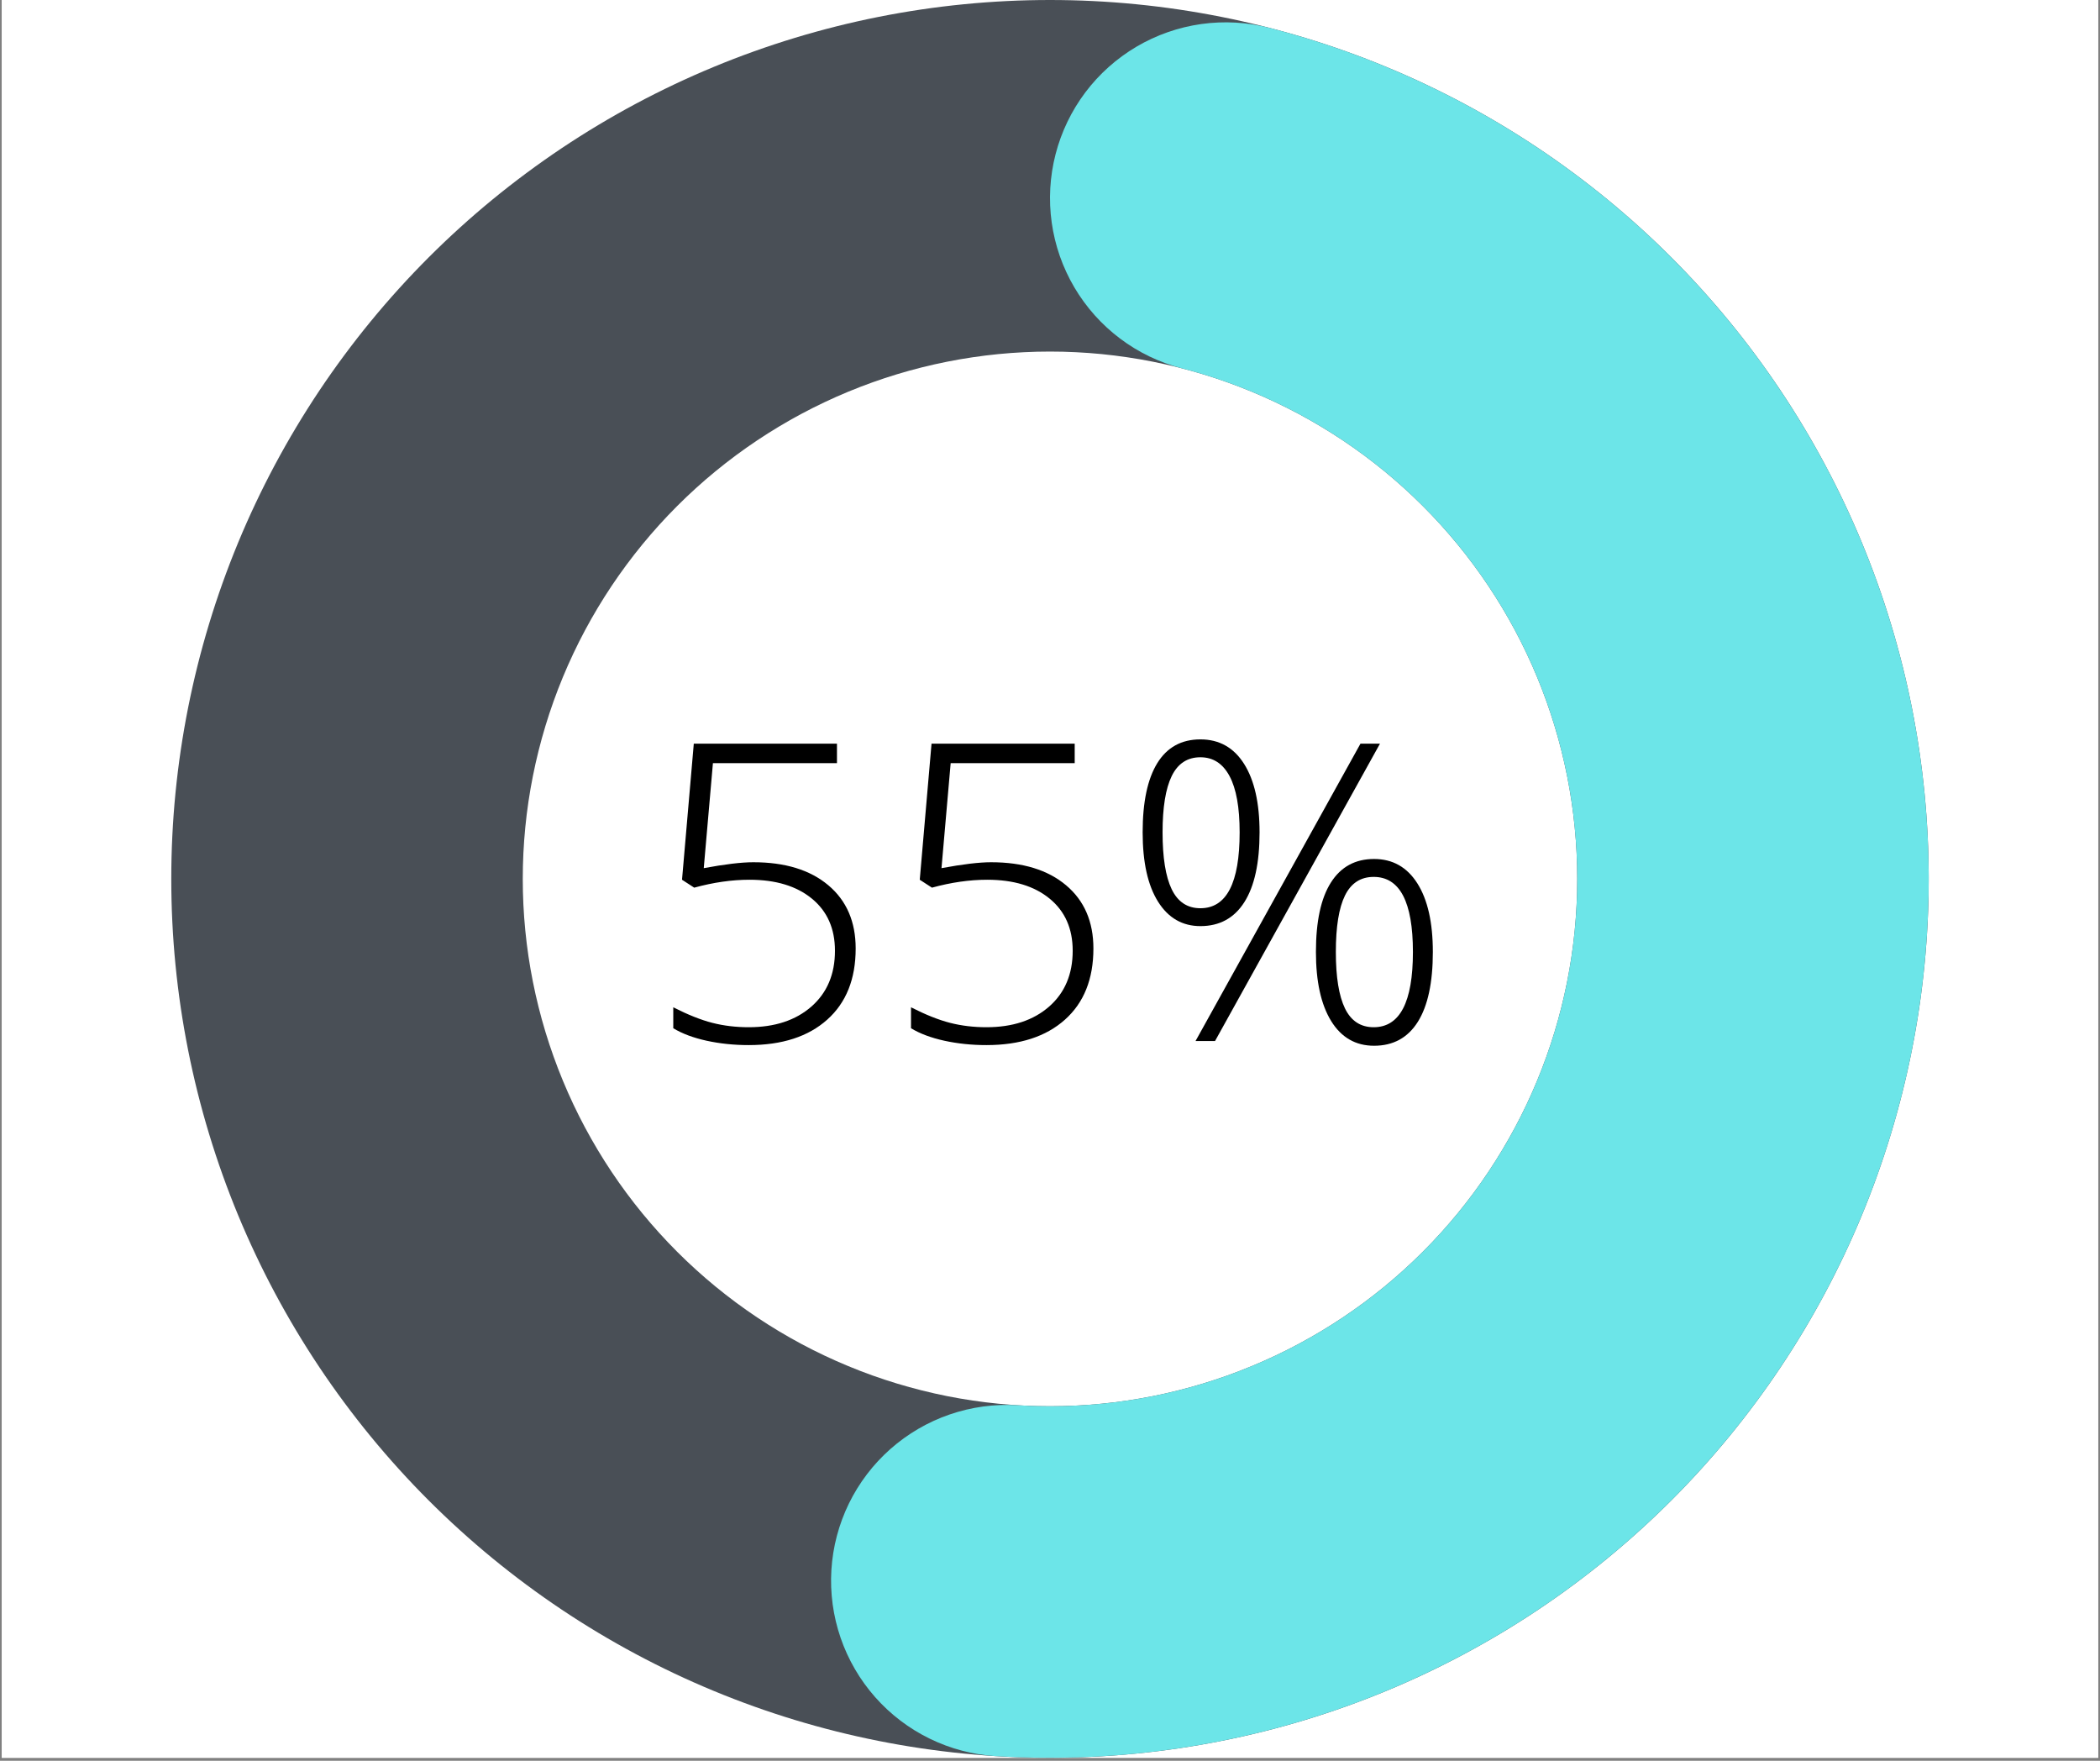
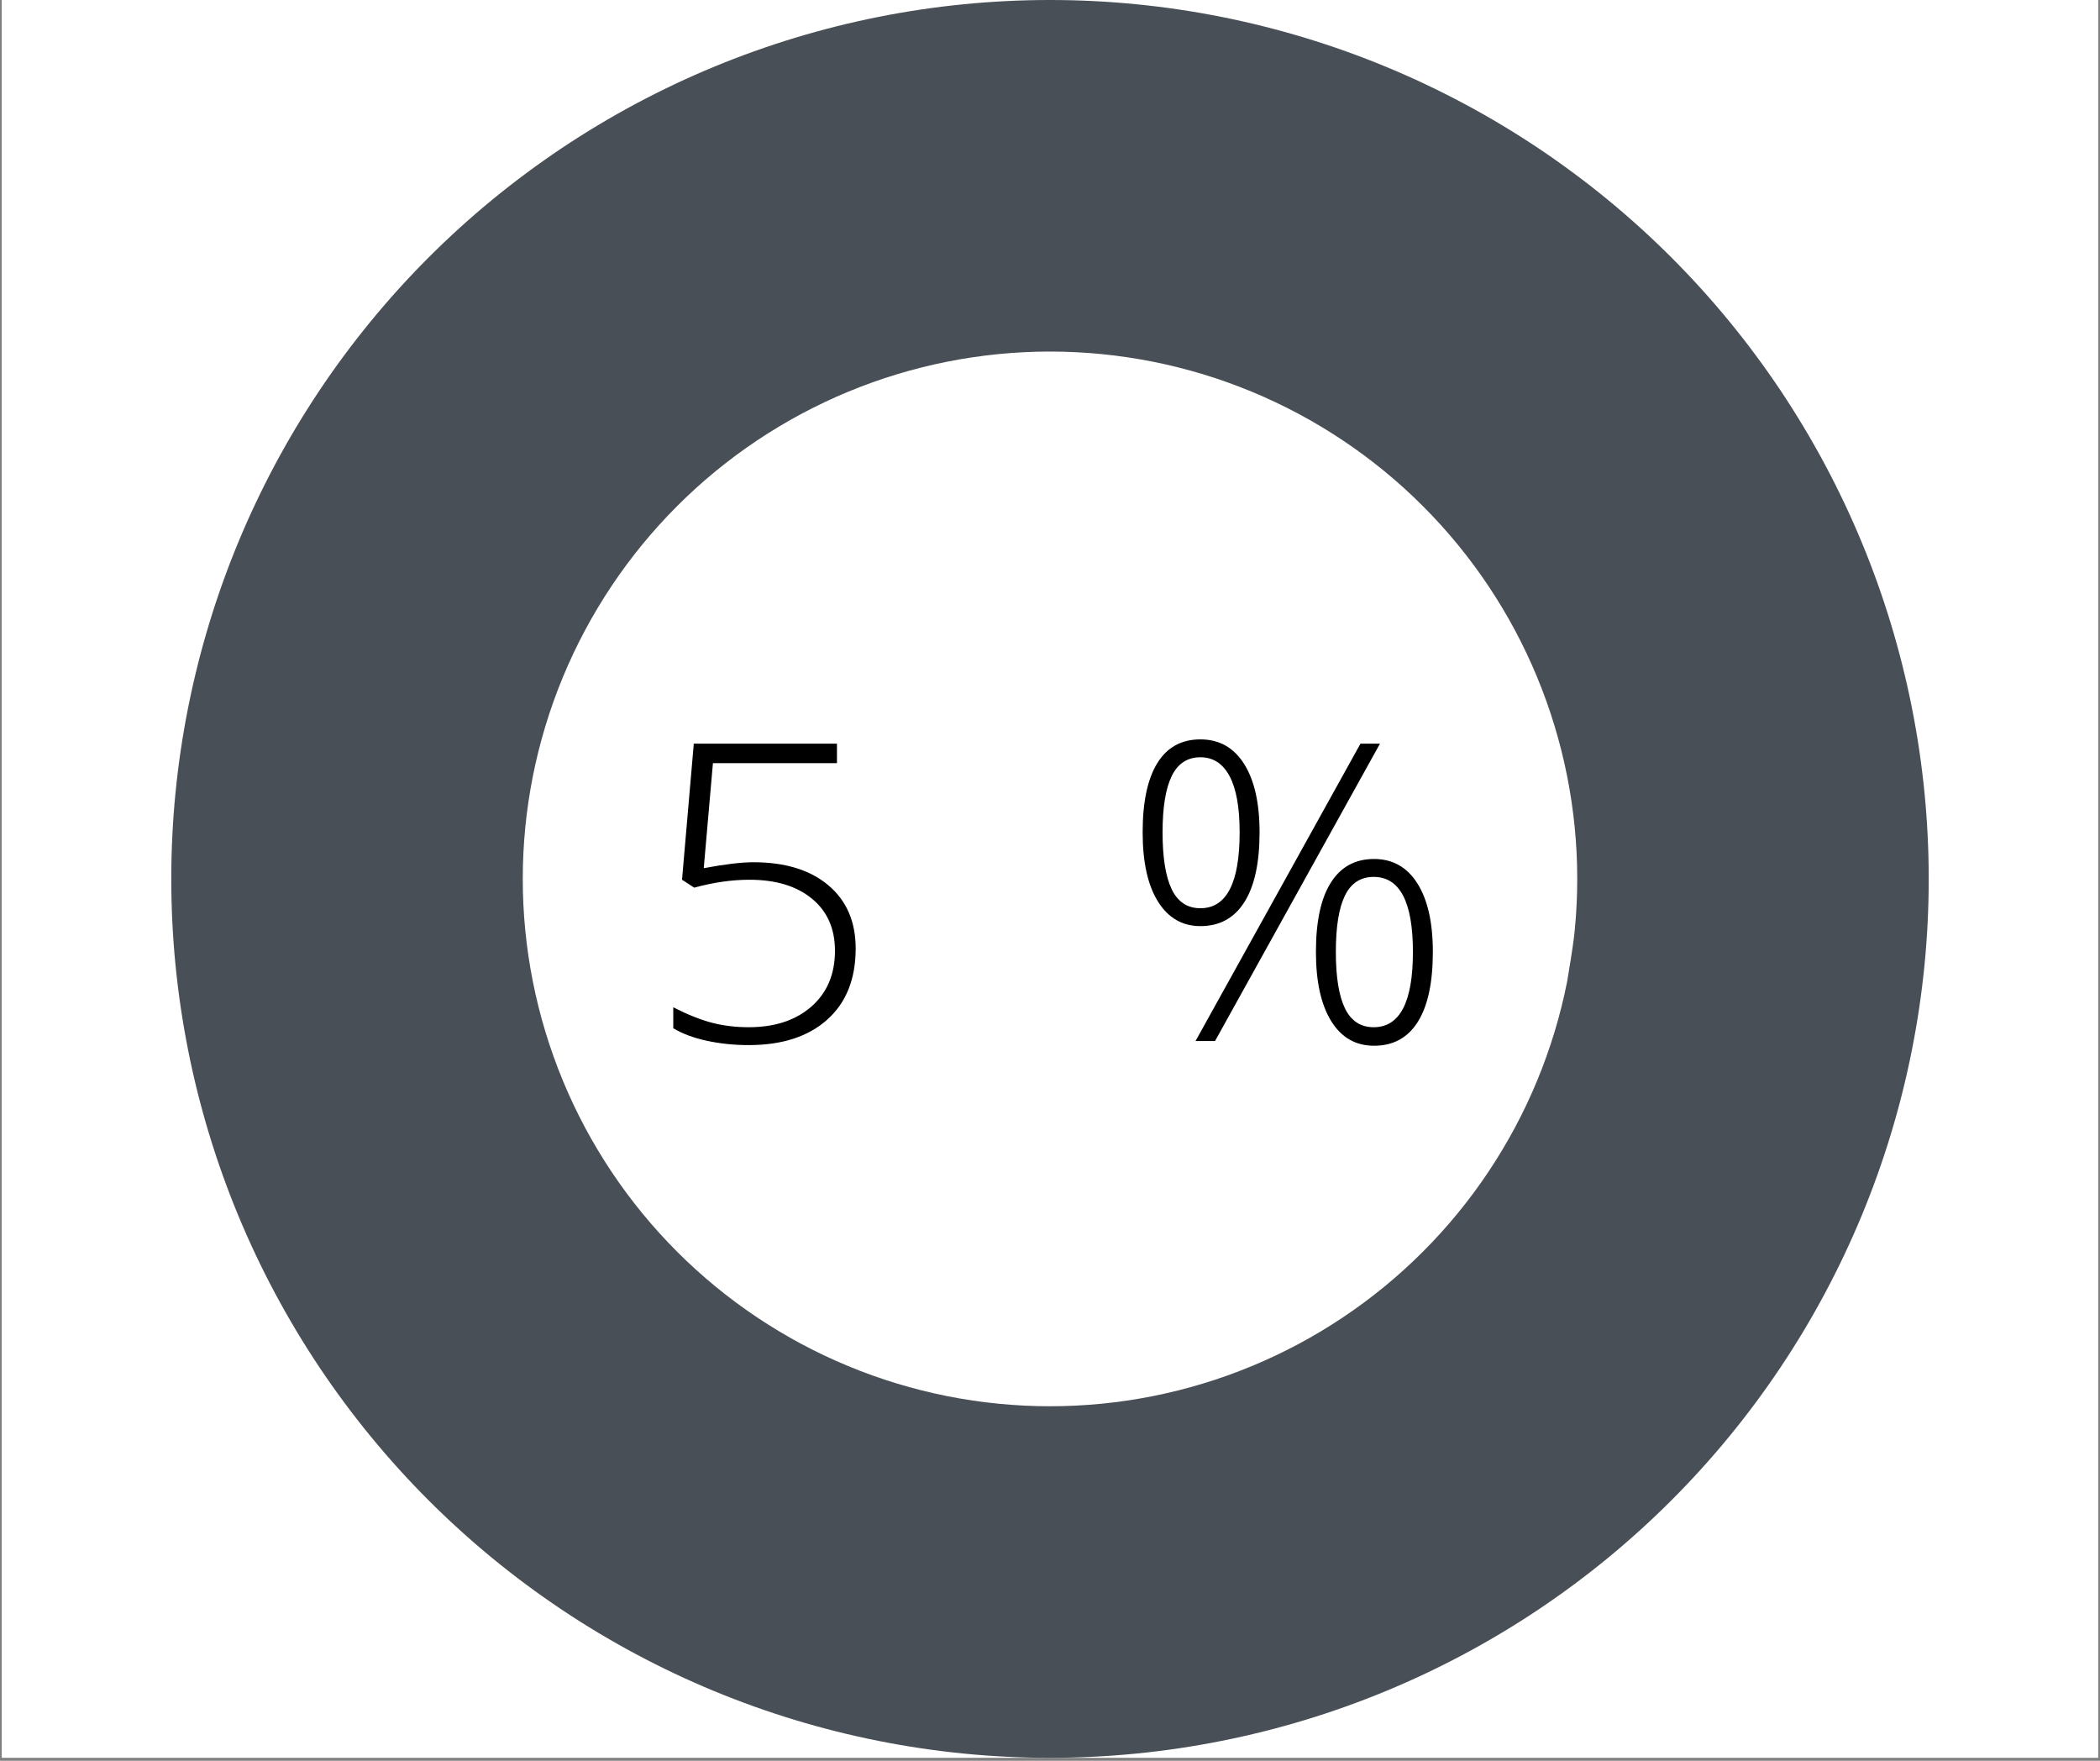
<svg xmlns="http://www.w3.org/2000/svg" width="940" zoomAndPan="magnify" viewBox="0 0 705 591" height="788" preserveAspectRatio="xMidYMid meet" version="1.0">
  <rect x="0" y="0" width="705" height="591" fill="#808080" stroke="none" />
  <defs>
    <g />
    <clipPath id="05bd754e4f">
      <path d="M 0.594 0 L 704.402 0 L 704.402 590 L 0.594 590 Z M 0.594 0 " clip-rule="nonzero" />
    </clipPath>
    <clipPath id="089cf58f9b">
      <path d="M 57.5 0 L 647.5 0 L 647.5 590 L 57.5 590 Z M 57.5 0 " clip-rule="nonzero" />
    </clipPath>
    <clipPath id="e7f073634c">
-       <path d="M 279 7 L 647.5 7 L 647.5 590 L 279 590 Z M 279 7 " clip-rule="nonzero" />
-     </clipPath>
+       </clipPath>
  </defs>
  <g clip-path="url(#05bd754e4f)">
-     <path fill="#ffffff" d="M 0.594 0 L 704.406 0 L 704.406 590 L 0.594 590 Z M 0.594 0 " fill-opacity="1" fill-rule="nonzero" />
    <path fill="#ffffff" d="M 0.594 0 L 704.406 0 L 704.406 590 L 0.594 590 Z M 0.594 0 " fill-opacity="1" fill-rule="nonzero" />
  </g>
  <g fill="#000000" fill-opacity="1">
    <g transform="translate(216.261, 349.423)">
      <g>
        <path d="M 36.656 -60.016 C 47.312 -60.016 55.695 -57.441 61.812 -52.297 C 67.938 -47.148 71 -40.07 71 -31.062 C 71 -20.82 67.812 -12.859 61.438 -7.172 C 55.07 -1.484 46.289 1.359 35.094 1.359 C 30.133 1.359 25.422 0.867 20.953 -0.109 C 16.492 -1.086 12.766 -2.484 9.766 -4.297 L 9.766 -11.328 C 14.68 -8.828 19.051 -7.086 22.875 -6.109 C 26.695 -5.129 30.77 -4.641 35.094 -4.641 C 43.832 -4.641 50.844 -6.945 56.125 -11.562 C 61.406 -16.188 64.047 -22.438 64.047 -30.312 C 64.047 -37.727 61.473 -43.551 56.328 -47.781 C 51.18 -52.02 44.191 -54.141 35.359 -54.141 C 29.441 -54.141 23.254 -53.254 16.797 -51.484 L 12.703 -54.141 L 16.656 -99.812 L 64.719 -99.812 L 64.719 -93.266 L 23.078 -93.266 L 20 -58.031 C 27.102 -59.352 32.656 -60.016 36.656 -60.016 Z M 36.656 -60.016 " />
      </g>
    </g>
  </g>
  <g fill="#000000" fill-opacity="1">
    <g transform="translate(296.073, 349.423)">
      <g>
-         <path d="M 36.656 -60.016 C 47.312 -60.016 55.695 -57.441 61.812 -52.297 C 67.938 -47.148 71 -40.07 71 -31.062 C 71 -20.82 67.812 -12.859 61.438 -7.172 C 55.07 -1.484 46.289 1.359 35.094 1.359 C 30.133 1.359 25.422 0.867 20.953 -0.109 C 16.492 -1.086 12.766 -2.484 9.766 -4.297 L 9.766 -11.328 C 14.68 -8.828 19.051 -7.086 22.875 -6.109 C 26.695 -5.129 30.77 -4.641 35.094 -4.641 C 43.832 -4.641 50.844 -6.945 56.125 -11.562 C 61.406 -16.188 64.047 -22.438 64.047 -30.312 C 64.047 -37.727 61.473 -43.551 56.328 -47.781 C 51.18 -52.02 44.191 -54.141 35.359 -54.141 C 29.441 -54.141 23.254 -53.254 16.797 -51.484 L 12.703 -54.141 L 16.656 -99.812 L 64.719 -99.812 L 64.719 -93.266 L 23.078 -93.266 L 20 -58.031 C 27.102 -59.352 32.656 -60.016 36.656 -60.016 Z M 36.656 -60.016 " />
-       </g>
+         </g>
    </g>
  </g>
  <g fill="#000000" fill-opacity="1">
    <g transform="translate(375.885, 349.423)">
      <g>
        <path d="M 14.406 -70.047 C 14.406 -61.578 15.426 -55.211 17.469 -50.953 C 19.52 -46.703 22.734 -44.578 27.109 -44.578 C 35.891 -44.578 40.281 -53.066 40.281 -70.047 C 40.281 -78.422 39.148 -84.711 36.891 -88.922 C 34.641 -93.141 31.379 -95.25 27.109 -95.25 C 22.734 -95.25 19.52 -93.141 17.469 -88.922 C 15.426 -84.711 14.406 -78.422 14.406 -70.047 Z M 46.969 -70.047 C 46.969 -59.766 45.258 -51.945 41.844 -46.594 C 38.438 -41.25 33.523 -38.578 27.109 -38.578 C 21.055 -38.578 16.312 -41.316 12.875 -46.797 C 9.438 -52.285 7.719 -60.035 7.719 -70.047 C 7.719 -80.203 9.352 -87.941 12.625 -93.266 C 15.906 -98.586 20.734 -101.25 27.109 -101.25 C 33.43 -101.25 38.32 -98.504 41.781 -93.016 C 45.238 -87.535 46.969 -79.879 46.969 -70.047 Z M 72.578 -29.906 C 72.578 -21.488 73.598 -15.172 75.641 -10.953 C 77.691 -6.742 80.906 -4.641 85.281 -4.641 C 94.062 -4.641 98.453 -13.062 98.453 -29.906 C 98.453 -46.695 94.062 -55.094 85.281 -55.094 C 80.906 -55.094 77.691 -53.008 75.641 -48.844 C 73.598 -44.688 72.578 -38.375 72.578 -29.906 Z M 105.141 -29.906 C 105.141 -19.613 103.457 -11.789 100.094 -6.438 C 96.727 -1.094 91.832 1.578 85.406 1.578 C 79.219 1.578 74.414 -1.188 71 -6.719 C 67.594 -12.25 65.891 -19.977 65.891 -29.906 C 65.891 -40.145 67.562 -47.906 70.906 -53.188 C 74.25 -58.469 79.082 -61.109 85.406 -61.109 C 91.645 -61.109 96.492 -58.375 99.953 -52.906 C 103.41 -47.445 105.141 -39.781 105.141 -29.906 Z M 87.391 -99.812 L 32.016 0 L 25.469 0 L 80.844 -99.812 Z M 87.391 -99.812 " />
      </g>
    </g>
  </g>
  <g clip-path="url(#089cf58f9b)">
-     <path fill="#494f56" d="M 352.5 0 C 357.328 0 362.152 0.117 366.977 0.355 C 371.797 0.594 376.609 0.949 381.414 1.422 C 386.219 1.895 391.012 2.484 395.785 3.191 C 400.562 3.902 405.316 4.727 410.051 5.668 C 414.785 6.609 419.496 7.668 424.18 8.84 C 428.863 10.016 433.516 11.301 438.133 12.703 C 442.754 14.105 447.336 15.617 451.883 17.246 C 456.43 18.871 460.93 20.609 465.391 22.457 C 469.852 24.305 474.266 26.258 478.629 28.324 C 482.992 30.387 487.305 32.559 491.562 34.832 C 495.82 37.109 500.02 39.488 504.16 41.969 C 508.301 44.453 512.379 47.035 516.395 49.715 C 520.406 52.398 524.355 55.18 528.23 58.055 C 532.109 60.93 535.914 63.898 539.648 66.961 C 543.379 70.023 547.031 73.176 550.609 76.418 C 554.188 79.66 557.684 82.988 561.098 86.402 C 564.512 89.816 567.84 93.312 571.082 96.891 C 574.324 100.469 577.477 104.121 580.539 107.855 C 583.602 111.586 586.57 115.391 589.445 119.27 C 592.324 123.148 595.102 127.094 597.785 131.105 C 600.465 135.121 603.047 139.199 605.531 143.34 C 608.012 147.48 610.391 151.68 612.668 155.938 C 614.941 160.195 617.113 164.508 619.176 168.871 C 621.242 173.234 623.199 177.648 625.047 182.109 C 626.895 186.57 628.629 191.074 630.258 195.617 C 631.883 200.164 633.398 204.746 634.797 209.367 C 636.199 213.988 637.488 218.637 638.66 223.32 C 639.832 228.004 640.891 232.715 641.832 237.449 C 642.773 242.184 643.598 246.941 644.309 251.715 C 645.016 256.492 645.605 261.281 646.082 266.086 C 646.555 270.891 646.91 275.703 647.145 280.527 C 647.383 285.348 647.5 290.172 647.5 295 C 647.5 299.828 647.383 304.652 647.145 309.477 C 646.91 314.297 646.555 319.113 646.082 323.914 C 645.605 328.719 645.016 333.512 644.309 338.285 C 643.598 343.062 642.773 347.816 641.832 352.551 C 640.891 357.289 639.832 361.996 638.66 366.68 C 637.488 371.363 636.199 376.016 634.797 380.637 C 633.398 385.254 631.883 389.836 630.258 394.383 C 628.629 398.93 626.895 403.434 625.047 407.895 C 623.199 412.352 621.242 416.766 619.176 421.129 C 617.113 425.496 614.941 429.805 612.668 434.062 C 610.391 438.32 608.012 442.52 605.531 446.66 C 603.047 450.801 600.465 454.879 597.785 458.895 C 595.102 462.91 592.324 466.855 589.445 470.734 C 586.57 474.609 583.602 478.414 580.539 482.148 C 577.477 485.879 574.324 489.535 571.082 493.109 C 567.84 496.688 564.512 500.184 561.098 503.598 C 557.684 507.012 554.188 510.34 550.609 513.582 C 547.031 516.824 543.379 519.977 539.648 523.039 C 535.914 526.102 532.109 529.07 528.23 531.949 C 524.355 534.824 520.406 537.602 516.395 540.285 C 512.379 542.969 508.301 545.551 504.16 548.031 C 500.02 550.512 495.82 552.891 491.562 555.168 C 487.305 557.445 482.992 559.613 478.629 561.68 C 474.266 563.742 469.852 565.699 465.391 567.547 C 460.93 569.395 456.43 571.129 451.883 572.758 C 447.336 574.383 442.754 575.898 438.133 577.301 C 433.516 578.699 428.863 579.988 424.18 581.16 C 419.496 582.332 414.785 583.391 410.051 584.332 C 405.316 585.273 400.562 586.102 395.785 586.809 C 391.012 587.516 386.219 588.109 381.414 588.582 C 376.609 589.055 371.797 589.41 366.977 589.645 C 362.152 589.883 357.328 590 352.5 590 C 347.672 590 342.848 589.883 338.023 589.645 C 333.203 589.41 328.391 589.055 323.586 588.582 C 318.781 588.109 313.988 587.516 309.215 586.809 C 304.438 586.102 299.684 585.273 294.949 584.332 C 290.215 583.391 285.504 582.332 280.82 581.16 C 276.137 579.988 271.484 578.699 266.867 577.301 C 262.246 575.898 257.664 574.383 253.117 572.758 C 248.57 571.129 244.07 569.395 239.609 567.547 C 235.148 565.699 230.734 563.742 226.371 561.68 C 222.008 559.613 217.695 557.445 213.438 555.168 C 209.18 552.891 204.98 550.512 200.84 548.031 C 196.699 545.551 192.621 542.969 188.605 540.285 C 184.594 537.602 180.645 534.824 176.77 531.949 C 172.891 529.07 169.086 526.102 165.352 523.039 C 161.621 519.977 157.965 516.824 154.391 513.582 C 150.812 510.34 147.316 507.012 143.902 503.598 C 140.488 500.184 137.16 496.688 133.918 493.109 C 130.676 489.535 127.523 485.879 124.461 482.148 C 121.398 478.414 118.43 474.609 115.555 470.734 C 112.676 466.855 109.898 462.91 107.215 458.895 C 104.535 454.879 101.953 450.801 99.469 446.66 C 96.988 442.52 94.609 438.32 92.332 434.062 C 90.055 429.805 87.887 425.496 85.824 421.129 C 83.758 416.766 81.801 412.352 79.953 407.895 C 78.105 403.434 76.371 398.93 74.742 394.383 C 73.117 389.836 71.602 385.254 70.203 380.637 C 68.801 376.016 67.512 371.363 66.34 366.68 C 65.168 361.996 64.109 357.289 63.168 352.551 C 62.227 347.816 61.402 343.062 60.691 338.285 C 59.984 333.512 59.395 328.719 58.918 323.914 C 58.445 319.113 58.09 314.297 57.855 309.477 C 57.617 304.652 57.5 299.828 57.5 295 C 57.5 290.172 57.617 285.348 57.855 280.527 C 58.09 275.703 58.445 270.891 58.918 266.086 C 59.395 261.281 59.984 256.492 60.691 251.715 C 61.402 246.941 62.227 242.184 63.168 237.449 C 64.109 232.715 65.168 228.004 66.34 223.32 C 67.512 218.637 68.801 213.988 70.203 209.367 C 71.602 204.746 73.117 200.164 74.742 195.617 C 76.371 191.074 78.105 186.57 79.953 182.109 C 81.801 177.648 83.758 173.234 85.824 168.871 C 87.887 164.508 90.055 160.195 92.332 155.938 C 94.609 151.68 96.988 147.48 99.469 143.34 C 101.953 139.199 104.535 135.121 107.215 131.105 C 109.898 127.094 112.676 123.148 115.555 119.27 C 118.43 115.391 121.398 111.586 124.461 107.855 C 127.523 104.121 130.676 100.469 133.918 96.891 C 137.16 93.312 140.488 89.816 143.902 86.402 C 147.316 82.988 150.812 79.66 154.391 76.418 C 157.965 73.176 161.621 70.023 165.352 66.961 C 169.086 63.898 172.891 60.93 176.77 58.055 C 180.645 55.18 184.594 52.398 188.605 49.715 C 192.621 47.035 196.699 44.453 200.84 41.969 C 204.98 39.488 209.18 37.109 213.438 34.832 C 217.695 32.559 222.008 30.387 226.371 28.324 C 230.734 26.258 235.148 24.305 239.609 22.457 C 244.07 20.609 248.57 18.871 253.117 17.246 C 257.664 15.617 262.246 14.105 266.867 12.703 C 271.484 11.301 276.137 10.016 280.82 8.84 C 285.504 7.668 290.215 6.609 294.949 5.668 C 299.684 4.727 304.438 3.902 309.215 3.191 C 313.988 2.484 318.781 1.895 323.586 1.422 C 328.391 0.949 333.203 0.594 338.023 0.355 C 342.848 0.117 347.672 0 352.5 0 L 352.5 118 C 349.602 118 346.707 118.07 343.816 118.215 C 340.922 118.355 338.035 118.57 335.152 118.852 C 332.27 119.137 329.395 119.492 326.527 119.918 C 323.664 120.34 320.809 120.836 317.969 121.402 C 315.129 121.965 312.301 122.602 309.492 123.305 C 306.684 124.008 303.891 124.781 301.121 125.621 C 298.348 126.461 295.598 127.371 292.871 128.348 C 290.145 129.324 287.441 130.363 284.766 131.473 C 282.09 132.582 279.441 133.754 276.824 134.996 C 274.203 136.234 271.617 137.535 269.062 138.898 C 266.508 140.266 263.988 141.691 261.504 143.184 C 259.02 144.672 256.574 146.223 254.164 147.832 C 251.754 149.441 249.387 151.105 247.062 152.832 C 244.734 154.559 242.453 156.34 240.211 158.176 C 237.973 160.016 235.781 161.906 233.633 163.852 C 231.488 165.797 229.391 167.793 227.34 169.844 C 225.293 171.891 223.297 173.988 221.352 176.133 C 219.406 178.281 217.516 180.473 215.676 182.715 C 213.84 184.953 212.059 187.234 210.332 189.562 C 208.605 191.887 206.938 194.258 205.328 196.664 C 203.719 199.074 202.172 201.52 200.68 204.004 C 199.191 206.488 197.766 209.008 196.398 211.562 C 195.035 214.117 193.73 216.703 192.492 219.324 C 191.254 221.941 190.082 224.59 188.973 227.266 C 187.863 229.941 186.82 232.645 185.848 235.371 C 184.871 238.098 183.961 240.848 183.121 243.621 C 182.281 246.391 181.508 249.184 180.805 251.992 C 180.102 254.805 179.465 257.629 178.902 260.469 C 178.336 263.312 177.84 266.164 177.414 269.031 C 176.988 271.895 176.637 274.77 176.352 277.652 C 176.066 280.535 175.855 283.422 175.711 286.316 C 175.57 289.211 175.5 292.105 175.5 295 C 175.5 297.898 175.57 300.793 175.711 303.688 C 175.855 306.578 176.066 309.469 176.352 312.352 C 176.637 315.234 176.988 318.105 177.414 320.973 C 177.84 323.836 178.336 326.691 178.902 329.531 C 179.465 332.371 180.102 335.199 180.805 338.008 C 181.508 340.82 182.281 343.609 183.121 346.383 C 183.961 349.152 184.871 351.902 185.848 354.629 C 186.82 357.359 187.863 360.059 188.973 362.734 C 190.082 365.414 191.254 368.059 192.492 370.68 C 193.73 373.297 195.035 375.883 196.398 378.438 C 197.766 380.992 199.191 383.512 200.68 385.996 C 202.172 388.48 203.719 390.93 205.328 393.336 C 206.938 395.746 208.605 398.113 210.332 400.441 C 212.059 402.766 213.84 405.051 215.676 407.289 C 217.516 409.527 219.406 411.719 221.352 413.867 C 223.297 416.012 225.293 418.109 227.34 420.16 C 229.391 422.207 231.488 424.203 233.633 426.148 C 235.781 428.094 237.973 429.988 240.211 431.824 C 242.453 433.66 244.734 435.441 247.062 437.168 C 249.387 438.895 251.754 440.562 254.164 442.172 C 256.574 443.781 259.02 445.328 261.504 446.82 C 263.988 448.309 266.508 449.734 269.062 451.102 C 271.617 452.469 274.203 453.77 276.824 455.008 C 279.441 456.246 282.09 457.418 284.766 458.527 C 287.441 459.637 290.145 460.68 292.871 461.656 C 295.598 462.629 298.348 463.539 301.121 464.379 C 303.891 465.219 306.684 465.992 309.492 466.695 C 312.301 467.402 315.129 468.035 317.969 468.602 C 320.809 469.164 323.664 469.66 326.527 470.086 C 329.395 470.512 332.27 470.863 335.152 471.148 C 338.035 471.434 340.922 471.645 343.816 471.789 C 346.707 471.93 349.602 472 352.5 472 C 355.398 472 358.293 471.93 361.184 471.789 C 364.078 471.645 366.965 471.434 369.848 471.148 C 372.73 470.863 375.605 470.512 378.473 470.086 C 381.336 469.66 384.191 469.164 387.031 468.602 C 389.871 468.035 392.699 467.402 395.508 466.695 C 398.316 465.992 401.109 465.219 403.879 464.379 C 406.652 463.539 409.402 462.629 412.129 461.656 C 414.855 460.68 417.559 459.637 420.234 458.527 C 422.91 457.418 425.559 456.246 428.176 455.008 C 430.797 453.77 433.383 452.469 435.938 451.102 C 438.492 449.734 441.012 448.309 443.496 446.82 C 445.98 445.328 448.426 443.781 450.836 442.172 C 453.246 440.562 455.613 438.895 457.938 437.168 C 460.266 435.441 462.547 433.66 464.789 431.824 C 467.027 429.988 469.219 428.094 471.367 426.148 C 473.512 424.203 475.609 422.207 477.656 420.16 C 479.707 418.109 481.703 416.012 483.648 413.867 C 485.594 411.719 487.484 409.527 489.324 407.289 C 491.16 405.051 492.941 402.766 494.668 400.441 C 496.395 398.113 498.062 395.746 499.672 393.336 C 501.281 390.93 502.828 388.48 504.316 385.996 C 505.809 383.512 507.234 380.992 508.602 378.438 C 509.965 375.883 511.27 373.297 512.508 370.68 C 513.746 368.059 514.918 365.414 516.027 362.734 C 517.137 360.059 518.18 357.359 519.152 354.629 C 520.129 351.902 521.039 349.152 521.879 346.383 C 522.719 343.609 523.492 340.82 524.195 338.008 C 524.898 335.199 525.535 332.371 526.098 329.531 C 526.664 326.691 527.16 323.836 527.586 320.973 C 528.008 318.105 528.363 315.234 528.648 312.352 C 528.934 309.469 529.145 306.578 529.289 303.688 C 529.43 300.793 529.5 297.898 529.5 295 C 529.5 292.105 529.43 289.211 529.289 286.316 C 529.145 283.422 528.934 280.535 528.648 277.652 C 528.363 274.77 528.008 271.895 527.586 269.031 C 527.16 266.164 526.664 263.312 526.098 260.469 C 525.535 257.629 524.898 254.805 524.195 251.992 C 523.492 249.184 522.719 246.391 521.879 243.621 C 521.039 240.848 520.129 238.098 519.152 235.371 C 518.18 232.645 517.137 229.941 516.027 227.266 C 514.918 224.59 513.746 221.941 512.508 219.324 C 511.27 216.703 509.965 214.117 508.602 211.562 C 507.234 209.008 505.809 206.488 504.316 204.004 C 502.828 201.52 501.281 199.074 499.672 196.664 C 498.062 194.258 496.395 191.887 494.668 189.562 C 492.941 187.234 491.16 184.953 489.324 182.715 C 487.484 180.473 485.594 178.281 483.648 176.133 C 481.703 173.988 479.707 171.891 477.656 169.844 C 475.609 167.793 473.512 165.797 471.367 163.852 C 469.219 161.906 467.027 160.016 464.789 158.176 C 462.547 156.34 460.266 154.559 457.938 152.832 C 455.613 151.105 453.246 149.441 450.836 147.832 C 448.426 146.223 445.98 144.672 443.496 143.184 C 441.012 141.691 438.492 140.266 435.938 138.898 C 433.383 137.535 430.797 136.234 428.176 134.996 C 425.559 133.754 422.91 132.582 420.234 131.473 C 417.559 130.363 414.855 129.324 412.129 128.348 C 409.402 127.371 406.652 126.461 403.879 125.621 C 401.109 124.781 398.316 124.008 395.508 123.305 C 392.699 122.602 389.871 121.965 387.031 121.402 C 384.191 120.836 381.336 120.34 378.473 119.918 C 375.605 119.492 372.73 119.137 369.848 118.852 C 366.965 118.57 364.078 118.355 361.184 118.215 C 358.293 118.07 355.398 118 352.5 118 Z M 352.5 0 " fill-opacity="1" fill-rule="nonzero" />
+     <path fill="#494f56" d="M 352.5 0 C 357.328 0 362.152 0.117 366.977 0.355 C 371.797 0.594 376.609 0.949 381.414 1.422 C 386.219 1.895 391.012 2.484 395.785 3.191 C 400.562 3.902 405.316 4.727 410.051 5.668 C 414.785 6.609 419.496 7.668 424.18 8.84 C 428.863 10.016 433.516 11.301 438.133 12.703 C 442.754 14.105 447.336 15.617 451.883 17.246 C 456.43 18.871 460.93 20.609 465.391 22.457 C 469.852 24.305 474.266 26.258 478.629 28.324 C 482.992 30.387 487.305 32.559 491.562 34.832 C 495.82 37.109 500.02 39.488 504.16 41.969 C 508.301 44.453 512.379 47.035 516.395 49.715 C 520.406 52.398 524.355 55.18 528.23 58.055 C 532.109 60.93 535.914 63.898 539.648 66.961 C 543.379 70.023 547.031 73.176 550.609 76.418 C 554.188 79.66 557.684 82.988 561.098 86.402 C 564.512 89.816 567.84 93.312 571.082 96.891 C 574.324 100.469 577.477 104.121 580.539 107.855 C 583.602 111.586 586.57 115.391 589.445 119.27 C 592.324 123.148 595.102 127.094 597.785 131.105 C 600.465 135.121 603.047 139.199 605.531 143.34 C 608.012 147.48 610.391 151.68 612.668 155.938 C 614.941 160.195 617.113 164.508 619.176 168.871 C 621.242 173.234 623.199 177.648 625.047 182.109 C 626.895 186.57 628.629 191.074 630.258 195.617 C 631.883 200.164 633.398 204.746 634.797 209.367 C 636.199 213.988 637.488 218.637 638.66 223.32 C 639.832 228.004 640.891 232.715 641.832 237.449 C 642.773 242.184 643.598 246.941 644.309 251.715 C 645.016 256.492 645.605 261.281 646.082 266.086 C 646.555 270.891 646.91 275.703 647.145 280.527 C 647.383 285.348 647.5 290.172 647.5 295 C 647.5 299.828 647.383 304.652 647.145 309.477 C 646.91 314.297 646.555 319.113 646.082 323.914 C 645.605 328.719 645.016 333.512 644.309 338.285 C 643.598 343.062 642.773 347.816 641.832 352.551 C 640.891 357.289 639.832 361.996 638.66 366.68 C 637.488 371.363 636.199 376.016 634.797 380.637 C 633.398 385.254 631.883 389.836 630.258 394.383 C 628.629 398.93 626.895 403.434 625.047 407.895 C 623.199 412.352 621.242 416.766 619.176 421.129 C 617.113 425.496 614.941 429.805 612.668 434.062 C 610.391 438.32 608.012 442.52 605.531 446.66 C 603.047 450.801 600.465 454.879 597.785 458.895 C 595.102 462.91 592.324 466.855 589.445 470.734 C 586.57 474.609 583.602 478.414 580.539 482.148 C 577.477 485.879 574.324 489.535 571.082 493.109 C 567.84 496.688 564.512 500.184 561.098 503.598 C 557.684 507.012 554.188 510.34 550.609 513.582 C 547.031 516.824 543.379 519.977 539.648 523.039 C 535.914 526.102 532.109 529.07 528.23 531.949 C 524.355 534.824 520.406 537.602 516.395 540.285 C 512.379 542.969 508.301 545.551 504.16 548.031 C 500.02 550.512 495.82 552.891 491.562 555.168 C 487.305 557.445 482.992 559.613 478.629 561.68 C 474.266 563.742 469.852 565.699 465.391 567.547 C 460.93 569.395 456.43 571.129 451.883 572.758 C 447.336 574.383 442.754 575.898 438.133 577.301 C 433.516 578.699 428.863 579.988 424.18 581.16 C 419.496 582.332 414.785 583.391 410.051 584.332 C 405.316 585.273 400.562 586.102 395.785 586.809 C 391.012 587.516 386.219 588.109 381.414 588.582 C 376.609 589.055 371.797 589.41 366.977 589.645 C 362.152 589.883 357.328 590 352.5 590 C 347.672 590 342.848 589.883 338.023 589.645 C 333.203 589.41 328.391 589.055 323.586 588.582 C 318.781 588.109 313.988 587.516 309.215 586.809 C 304.438 586.102 299.684 585.273 294.949 584.332 C 290.215 583.391 285.504 582.332 280.82 581.16 C 276.137 579.988 271.484 578.699 266.867 577.301 C 262.246 575.898 257.664 574.383 253.117 572.758 C 248.57 571.129 244.07 569.395 239.609 567.547 C 235.148 565.699 230.734 563.742 226.371 561.68 C 222.008 559.613 217.695 557.445 213.438 555.168 C 209.18 552.891 204.98 550.512 200.84 548.031 C 196.699 545.551 192.621 542.969 188.605 540.285 C 184.594 537.602 180.645 534.824 176.77 531.949 C 172.891 529.07 169.086 526.102 165.352 523.039 C 161.621 519.977 157.965 516.824 154.391 513.582 C 150.812 510.34 147.316 507.012 143.902 503.598 C 140.488 500.184 137.16 496.688 133.918 493.109 C 130.676 489.535 127.523 485.879 124.461 482.148 C 121.398 478.414 118.43 474.609 115.555 470.734 C 112.676 466.855 109.898 462.91 107.215 458.895 C 104.535 454.879 101.953 450.801 99.469 446.66 C 96.988 442.52 94.609 438.32 92.332 434.062 C 90.055 429.805 87.887 425.496 85.824 421.129 C 83.758 416.766 81.801 412.352 79.953 407.895 C 78.105 403.434 76.371 398.93 74.742 394.383 C 73.117 389.836 71.602 385.254 70.203 380.637 C 68.801 376.016 67.512 371.363 66.34 366.68 C 65.168 361.996 64.109 357.289 63.168 352.551 C 62.227 347.816 61.402 343.062 60.691 338.285 C 59.984 333.512 59.395 328.719 58.918 323.914 C 58.445 319.113 58.09 314.297 57.855 309.477 C 57.617 304.652 57.5 299.828 57.5 295 C 57.5 290.172 57.617 285.348 57.855 280.527 C 58.09 275.703 58.445 270.891 58.918 266.086 C 59.395 261.281 59.984 256.492 60.691 251.715 C 61.402 246.941 62.227 242.184 63.168 237.449 C 64.109 232.715 65.168 228.004 66.34 223.32 C 67.512 218.637 68.801 213.988 70.203 209.367 C 71.602 204.746 73.117 200.164 74.742 195.617 C 76.371 191.074 78.105 186.57 79.953 182.109 C 81.801 177.648 83.758 173.234 85.824 168.871 C 87.887 164.508 90.055 160.195 92.332 155.938 C 94.609 151.68 96.988 147.48 99.469 143.34 C 101.953 139.199 104.535 135.121 107.215 131.105 C 109.898 127.094 112.676 123.148 115.555 119.27 C 118.43 115.391 121.398 111.586 124.461 107.855 C 127.523 104.121 130.676 100.469 133.918 96.891 C 137.16 93.312 140.488 89.816 143.902 86.402 C 147.316 82.988 150.812 79.66 154.391 76.418 C 157.965 73.176 161.621 70.023 165.352 66.961 C 169.086 63.898 172.891 60.93 176.77 58.055 C 180.645 55.18 184.594 52.398 188.605 49.715 C 192.621 47.035 196.699 44.453 200.84 41.969 C 204.98 39.488 209.18 37.109 213.438 34.832 C 217.695 32.559 222.008 30.387 226.371 28.324 C 230.734 26.258 235.148 24.305 239.609 22.457 C 244.07 20.609 248.57 18.871 253.117 17.246 C 257.664 15.617 262.246 14.105 266.867 12.703 C 271.484 11.301 276.137 10.016 280.82 8.84 C 285.504 7.668 290.215 6.609 294.949 5.668 C 299.684 4.727 304.438 3.902 309.215 3.191 C 313.988 2.484 318.781 1.895 323.586 1.422 C 328.391 0.949 333.203 0.594 338.023 0.355 C 342.848 0.117 347.672 0 352.5 0 L 352.5 118 C 349.602 118 346.707 118.07 343.816 118.215 C 340.922 118.355 338.035 118.57 335.152 118.852 C 332.27 119.137 329.395 119.492 326.527 119.918 C 323.664 120.34 320.809 120.836 317.969 121.402 C 315.129 121.965 312.301 122.602 309.492 123.305 C 306.684 124.008 303.891 124.781 301.121 125.621 C 298.348 126.461 295.598 127.371 292.871 128.348 C 290.145 129.324 287.441 130.363 284.766 131.473 C 282.09 132.582 279.441 133.754 276.824 134.996 C 274.203 136.234 271.617 137.535 269.062 138.898 C 266.508 140.266 263.988 141.691 261.504 143.184 C 259.02 144.672 256.574 146.223 254.164 147.832 C 251.754 149.441 249.387 151.105 247.062 152.832 C 244.734 154.559 242.453 156.34 240.211 158.176 C 237.973 160.016 235.781 161.906 233.633 163.852 C 231.488 165.797 229.391 167.793 227.34 169.844 C 225.293 171.891 223.297 173.988 221.352 176.133 C 219.406 178.281 217.516 180.473 215.676 182.715 C 213.84 184.953 212.059 187.234 210.332 189.562 C 208.605 191.887 206.938 194.258 205.328 196.664 C 203.719 199.074 202.172 201.52 200.68 204.004 C 199.191 206.488 197.766 209.008 196.398 211.562 C 195.035 214.117 193.73 216.703 192.492 219.324 C 191.254 221.941 190.082 224.59 188.973 227.266 C 187.863 229.941 186.82 232.645 185.848 235.371 C 184.871 238.098 183.961 240.848 183.121 243.621 C 182.281 246.391 181.508 249.184 180.805 251.992 C 180.102 254.805 179.465 257.629 178.902 260.469 C 178.336 263.312 177.84 266.164 177.414 269.031 C 176.988 271.895 176.637 274.77 176.352 277.652 C 176.066 280.535 175.855 283.422 175.711 286.316 C 175.57 289.211 175.5 292.105 175.5 295 C 175.5 297.898 175.57 300.793 175.711 303.688 C 175.855 306.578 176.066 309.469 176.352 312.352 C 176.637 315.234 176.988 318.105 177.414 320.973 C 177.84 323.836 178.336 326.691 178.902 329.531 C 179.465 332.371 180.102 335.199 180.805 338.008 C 181.508 340.82 182.281 343.609 183.121 346.383 C 183.961 349.152 184.871 351.902 185.848 354.629 C 186.82 357.359 187.863 360.059 188.973 362.734 C 190.082 365.414 191.254 368.059 192.492 370.68 C 193.73 373.297 195.035 375.883 196.398 378.438 C 197.766 380.992 199.191 383.512 200.68 385.996 C 202.172 388.48 203.719 390.93 205.328 393.336 C 206.938 395.746 208.605 398.113 210.332 400.441 C 212.059 402.766 213.84 405.051 215.676 407.289 C 217.516 409.527 219.406 411.719 221.352 413.867 C 223.297 416.012 225.293 418.109 227.34 420.16 C 229.391 422.207 231.488 424.203 233.633 426.148 C 235.781 428.094 237.973 429.988 240.211 431.824 C 242.453 433.66 244.734 435.441 247.062 437.168 C 249.387 438.895 251.754 440.562 254.164 442.172 C 256.574 443.781 259.02 445.328 261.504 446.82 C 263.988 448.309 266.508 449.734 269.062 451.102 C 271.617 452.469 274.203 453.77 276.824 455.008 C 279.441 456.246 282.09 457.418 284.766 458.527 C 287.441 459.637 290.145 460.68 292.871 461.656 C 295.598 462.629 298.348 463.539 301.121 464.379 C 303.891 465.219 306.684 465.992 309.492 466.695 C 312.301 467.402 315.129 468.035 317.969 468.602 C 320.809 469.164 323.664 469.66 326.527 470.086 C 329.395 470.512 332.27 470.863 335.152 471.148 C 338.035 471.434 340.922 471.645 343.816 471.789 C 346.707 471.93 349.602 472 352.5 472 C 355.398 472 358.293 471.93 361.184 471.789 C 364.078 471.645 366.965 471.434 369.848 471.148 C 372.73 470.863 375.605 470.512 378.473 470.086 C 381.336 469.66 384.191 469.164 387.031 468.602 C 389.871 468.035 392.699 467.402 395.508 466.695 C 398.316 465.992 401.109 465.219 403.879 464.379 C 406.652 463.539 409.402 462.629 412.129 461.656 C 414.855 460.68 417.559 459.637 420.234 458.527 C 422.91 457.418 425.559 456.246 428.176 455.008 C 430.797 453.77 433.383 452.469 435.938 451.102 C 438.492 449.734 441.012 448.309 443.496 446.82 C 445.98 445.328 448.426 443.781 450.836 442.172 C 453.246 440.562 455.613 438.895 457.938 437.168 C 460.266 435.441 462.547 433.66 464.789 431.824 C 467.027 429.988 469.219 428.094 471.367 426.148 C 473.512 424.203 475.609 422.207 477.656 420.16 C 479.707 418.109 481.703 416.012 483.648 413.867 C 485.594 411.719 487.484 409.527 489.324 407.289 C 491.16 405.051 492.941 402.766 494.668 400.441 C 496.395 398.113 498.062 395.746 499.672 393.336 C 501.281 390.93 502.828 388.48 504.316 385.996 C 505.809 383.512 507.234 380.992 508.602 378.438 C 509.965 375.883 511.27 373.297 512.508 370.68 C 513.746 368.059 514.918 365.414 516.027 362.734 C 517.137 360.059 518.18 357.359 519.152 354.629 C 520.129 351.902 521.039 349.152 521.879 346.383 C 522.719 343.609 523.492 340.82 524.195 338.008 C 524.898 335.199 525.535 332.371 526.098 329.531 C 528.008 318.105 528.363 315.234 528.648 312.352 C 528.934 309.469 529.145 306.578 529.289 303.688 C 529.43 300.793 529.5 297.898 529.5 295 C 529.5 292.105 529.43 289.211 529.289 286.316 C 529.145 283.422 528.934 280.535 528.648 277.652 C 528.363 274.77 528.008 271.895 527.586 269.031 C 527.16 266.164 526.664 263.312 526.098 260.469 C 525.535 257.629 524.898 254.805 524.195 251.992 C 523.492 249.184 522.719 246.391 521.879 243.621 C 521.039 240.848 520.129 238.098 519.152 235.371 C 518.18 232.645 517.137 229.941 516.027 227.266 C 514.918 224.59 513.746 221.941 512.508 219.324 C 511.27 216.703 509.965 214.117 508.602 211.562 C 507.234 209.008 505.809 206.488 504.316 204.004 C 502.828 201.52 501.281 199.074 499.672 196.664 C 498.062 194.258 496.395 191.887 494.668 189.562 C 492.941 187.234 491.16 184.953 489.324 182.715 C 487.484 180.473 485.594 178.281 483.648 176.133 C 481.703 173.988 479.707 171.891 477.656 169.844 C 475.609 167.793 473.512 165.797 471.367 163.852 C 469.219 161.906 467.027 160.016 464.789 158.176 C 462.547 156.34 460.266 154.559 457.938 152.832 C 455.613 151.105 453.246 149.441 450.836 147.832 C 448.426 146.223 445.98 144.672 443.496 143.184 C 441.012 141.691 438.492 140.266 435.938 138.898 C 433.383 137.535 430.797 136.234 428.176 134.996 C 425.559 133.754 422.91 132.582 420.234 131.473 C 417.559 130.363 414.855 129.324 412.129 128.348 C 409.402 127.371 406.652 126.461 403.879 125.621 C 401.109 124.781 398.316 124.008 395.508 123.305 C 392.699 122.602 389.871 121.965 387.031 121.402 C 384.191 120.836 381.336 120.34 378.473 119.918 C 375.605 119.492 372.73 119.137 369.848 118.852 C 366.965 118.57 364.078 118.355 361.184 118.215 C 358.293 118.07 355.398 118 352.5 118 Z M 352.5 0 " fill-opacity="1" fill-rule="nonzero" />
  </g>
  <g clip-path="url(#e7f073634c)">
    <path fill="#6ce5e8" d="M 426.25 9.367 C 430.641 10.5 435 11.734 439.336 13.07 C 443.668 14.402 447.969 15.84 452.234 17.371 C 456.504 18.902 460.73 20.535 464.922 22.262 C 469.113 23.988 473.266 25.812 477.371 27.734 C 481.48 29.652 485.543 31.664 489.555 33.77 C 493.57 35.879 497.535 38.074 501.449 40.363 C 505.363 42.652 509.223 45.031 513.027 47.5 C 516.828 49.965 520.574 52.52 524.262 55.16 C 527.945 57.801 531.57 60.523 535.133 63.328 C 538.691 66.137 542.188 69.023 545.613 71.992 C 549.039 74.961 552.398 78.004 555.684 81.129 C 558.973 84.25 562.184 87.449 565.324 90.719 C 568.465 93.992 571.527 97.332 574.512 100.746 C 577.5 104.156 580.402 107.637 583.23 111.184 C 586.055 114.727 588.797 118.336 591.457 122.012 C 594.113 125.684 596.688 129.414 599.172 133.207 C 601.66 136.996 604.059 140.844 606.367 144.746 C 608.676 148.648 610.895 152.602 613.023 156.605 C 615.148 160.609 617.184 164.66 619.121 168.758 C 621.062 172.855 622.906 176.996 624.656 181.176 C 626.406 185.359 628.059 189.582 629.613 193.84 C 631.168 198.098 632.625 202.391 633.98 206.719 C 635.34 211.043 636.594 215.398 637.75 219.785 C 638.906 224.168 639.961 228.578 640.914 233.008 C 641.867 237.441 642.715 241.895 643.465 246.367 C 644.211 250.84 644.855 255.324 645.395 259.828 C 645.938 264.328 646.375 268.84 646.707 273.363 C 647.039 277.883 647.266 282.41 647.391 286.941 C 647.516 291.477 647.535 296.008 647.449 300.539 C 647.363 305.074 647.176 309.602 646.879 314.129 C 646.586 318.652 646.188 323.168 645.688 327.672 C 645.184 332.18 644.578 336.672 643.867 341.148 C 643.16 345.629 642.348 350.086 641.434 354.527 C 640.52 358.969 639.5 363.387 638.383 367.777 C 637.266 372.172 636.043 376.539 634.727 380.875 C 633.406 385.215 631.984 389.52 630.469 393.793 C 628.949 398.062 627.332 402.297 625.621 406.496 C 623.906 410.695 622.098 414.848 620.191 418.965 C 618.285 423.078 616.289 427.145 614.195 431.168 C 612.102 435.191 609.918 439.16 607.641 443.082 C 605.367 447.004 603 450.871 600.547 454.684 C 598.09 458.496 595.551 462.25 592.922 465.945 C 590.297 469.641 587.586 473.273 584.789 476.844 C 581.996 480.414 579.121 483.918 576.164 487.355 C 573.207 490.793 570.172 494.16 567.062 497.457 C 563.949 500.754 560.766 503.98 557.504 507.129 C 554.242 510.281 550.914 513.355 547.512 516.352 C 544.109 519.348 540.641 522.266 537.102 525.105 C 533.566 527.941 529.965 530.695 526.301 533.367 C 522.641 536.039 518.914 538.621 515.133 541.121 C 511.352 543.621 507.512 546.035 503.617 548.355 C 499.723 550.68 495.777 552.91 491.781 555.051 C 487.785 557.191 483.742 559.238 479.648 561.191 C 475.559 563.148 471.426 565.008 467.25 566.77 C 463.07 568.535 458.855 570.199 454.602 571.77 C 450.348 573.34 446.062 574.809 441.738 576.18 C 437.418 577.551 433.066 578.824 428.688 579.992 C 424.305 581.164 419.902 582.234 415.473 583.203 C 411.043 584.172 406.594 585.035 402.125 585.797 C 397.656 586.562 393.172 587.219 388.672 587.777 C 384.172 588.332 379.66 588.785 375.141 589.133 C 370.621 589.48 366.094 589.723 361.562 589.863 C 357.031 590 352.496 590.035 347.965 589.969 C 343.43 589.898 338.902 589.723 334.375 589.445 C 332.445 589.324 330.527 589.113 328.621 588.805 C 326.711 588.5 324.824 588.098 322.957 587.605 C 321.086 587.113 319.246 586.531 317.438 585.855 C 315.625 585.184 313.852 584.422 312.117 583.574 C 310.379 582.727 308.688 581.797 307.043 580.781 C 305.398 579.77 303.809 578.676 302.27 577.504 C 300.73 576.336 299.254 575.094 297.84 573.777 C 296.422 572.461 295.074 571.082 293.797 569.633 C 292.516 568.184 291.312 566.68 290.18 565.113 C 289.047 563.547 287.996 561.93 287.023 560.258 C 286.051 558.59 285.16 556.875 284.355 555.117 C 283.551 553.363 282.836 551.57 282.207 549.742 C 281.578 547.914 281.043 546.062 280.594 544.18 C 280.148 542.301 279.797 540.402 279.535 538.488 C 279.277 536.574 279.109 534.652 279.039 532.719 C 278.969 530.789 278.992 528.859 279.109 526.93 C 279.23 525.004 279.441 523.082 279.75 521.176 C 280.059 519.27 280.457 517.379 280.949 515.512 C 281.441 513.645 282.027 511.805 282.699 509.992 C 283.371 508.18 284.133 506.406 284.98 504.672 C 285.828 502.934 286.758 501.242 287.773 499.598 C 288.789 497.953 289.879 496.363 291.051 494.824 C 292.219 493.285 293.461 491.809 294.777 490.395 C 296.094 488.98 297.477 487.633 298.922 486.352 C 300.371 485.07 301.879 483.867 303.445 482.734 C 305.012 481.602 306.629 480.551 308.297 479.578 C 309.969 478.605 311.68 477.715 313.438 476.91 C 315.195 476.105 316.984 475.391 318.812 474.762 C 320.641 474.133 322.496 473.598 324.375 473.148 C 326.254 472.703 328.152 472.352 330.066 472.09 C 331.98 471.832 333.906 471.668 335.836 471.594 C 337.766 471.523 339.695 471.547 341.625 471.668 C 344.34 471.836 347.059 471.938 349.777 471.98 C 352.5 472.023 355.219 472 357.938 471.918 C 360.656 471.836 363.371 471.688 366.082 471.48 C 368.797 471.27 371.504 471 374.203 470.664 C 376.902 470.332 379.594 469.938 382.273 469.48 C 384.957 469.023 387.625 468.504 390.285 467.922 C 392.941 467.34 395.582 466.699 398.211 465.996 C 400.84 465.293 403.449 464.531 406.043 463.707 C 408.637 462.887 411.211 462.004 413.762 461.062 C 416.312 460.121 418.844 459.121 421.348 458.062 C 423.855 457.004 426.336 455.891 428.789 454.715 C 431.246 453.543 433.672 452.316 436.07 451.031 C 438.469 449.746 440.836 448.406 443.172 447.016 C 445.508 445.621 447.809 444.172 450.078 442.676 C 452.352 441.176 454.582 439.621 456.781 438.02 C 458.98 436.418 461.141 434.766 463.262 433.062 C 465.383 431.359 467.465 429.609 469.508 427.812 C 471.547 426.012 473.547 424.168 475.504 422.277 C 477.457 420.387 479.371 418.453 481.238 416.477 C 483.105 414.496 484.926 412.477 486.699 410.414 C 488.473 408.352 490.199 406.25 491.875 404.105 C 493.551 401.965 495.18 399.785 496.754 397.566 C 498.332 395.352 499.855 393.098 501.328 390.812 C 502.801 388.523 504.219 386.203 505.586 383.852 C 506.949 381.496 508.262 379.113 509.516 376.703 C 510.773 374.289 511.973 371.848 513.113 369.379 C 514.258 366.91 515.344 364.418 516.371 361.898 C 517.398 359.379 518.371 356.84 519.281 354.273 C 520.191 351.711 521.043 349.129 521.836 346.527 C 522.625 343.922 523.359 341.305 524.031 338.668 C 524.699 336.031 525.312 333.383 525.859 330.719 C 526.41 328.051 526.895 325.375 527.32 322.691 C 527.746 320.004 528.109 317.309 528.41 314.605 C 528.715 311.902 528.953 309.191 529.129 306.477 C 529.305 303.762 529.418 301.043 529.469 298.324 C 529.52 295.605 529.508 292.887 529.434 290.164 C 529.359 287.445 529.223 284.73 529.023 282.016 C 528.824 279.305 528.562 276.598 528.238 273.895 C 527.914 271.195 527.527 268.504 527.078 265.82 C 526.629 263.137 526.121 260.465 525.547 257.805 C 524.977 255.145 524.344 252.5 523.648 249.871 C 522.957 247.238 522.203 244.629 521.391 242.031 C 520.574 239.438 519.699 236.859 518.77 234.305 C 517.836 231.75 516.844 229.215 515.793 226.707 C 514.746 224.195 513.637 221.715 512.473 219.254 C 511.309 216.797 510.09 214.363 508.812 211.961 C 507.535 209.559 506.207 207.188 504.82 204.848 C 503.434 202.508 501.996 200.199 500.504 197.922 C 499.012 195.648 497.469 193.41 495.875 191.207 C 494.277 189.004 492.633 186.836 490.938 184.711 C 489.242 182.582 487.5 180.496 485.707 178.445 C 483.918 176.398 482.078 174.395 480.195 172.434 C 478.312 170.469 476.383 168.551 474.41 166.676 C 472.438 164.805 470.426 162.977 468.367 161.195 C 466.312 159.414 464.215 157.684 462.078 156 C 459.941 154.312 457.77 152.68 455.555 151.098 C 453.344 149.512 451.098 147.98 448.816 146.5 C 446.531 145.02 444.219 143.594 441.871 142.219 C 439.52 140.844 437.145 139.527 434.734 138.262 C 432.324 137 429.887 135.793 427.422 134.641 C 424.957 133.488 422.469 132.395 419.953 131.359 C 417.438 130.32 414.902 129.344 412.34 128.422 C 409.781 127.504 407.199 126.645 404.602 125.844 C 402 125.043 399.383 124.301 396.75 123.621 C 394.879 123.137 393.035 122.562 391.223 121.898 C 389.406 121.234 387.629 120.484 385.887 119.645 C 384.148 118.809 382.453 117.883 380.801 116.879 C 379.152 115.875 377.555 114.789 376.012 113.629 C 374.469 112.465 372.984 111.23 371.562 109.922 C 370.141 108.613 368.785 107.238 367.496 105.797 C 366.211 104.359 364.996 102.855 363.859 101.297 C 362.719 99.734 361.656 98.125 360.676 96.461 C 359.695 94.793 358.797 93.086 357.984 91.332 C 357.168 89.582 356.445 87.793 355.805 85.969 C 355.168 84.145 354.621 82.293 354.164 80.414 C 353.711 78.539 353.348 76.641 353.078 74.727 C 352.809 72.816 352.633 70.895 352.551 68.961 C 352.473 67.031 352.484 65.102 352.594 63.172 C 352.703 61.242 352.906 59.324 353.203 57.414 C 353.5 55.504 353.891 53.613 354.375 51.746 C 354.855 49.875 355.43 48.031 356.094 46.215 C 356.758 44.402 357.512 42.625 358.348 40.883 C 359.188 39.141 360.109 37.445 361.113 35.797 C 362.121 34.145 363.203 32.551 364.367 31.004 C 365.527 29.461 366.766 27.98 368.07 26.555 C 369.379 25.133 370.754 23.781 372.195 22.492 C 373.637 21.203 375.137 19.992 376.699 18.852 C 378.258 17.711 379.871 16.652 381.535 15.668 C 383.199 14.688 384.91 13.789 386.66 12.977 C 388.414 12.164 390.203 11.438 392.027 10.801 C 393.852 10.164 395.703 9.617 397.578 9.16 C 399.457 8.703 401.352 8.34 403.266 8.07 C 405.18 7.801 407.102 7.625 409.031 7.547 C 410.961 7.465 412.895 7.48 414.82 7.586 C 416.75 7.695 418.672 7.898 420.578 8.195 C 422.488 8.496 424.379 8.883 426.25 9.367 Z M 426.25 9.367 " fill-opacity="1" fill-rule="nonzero" />
  </g>
</svg>